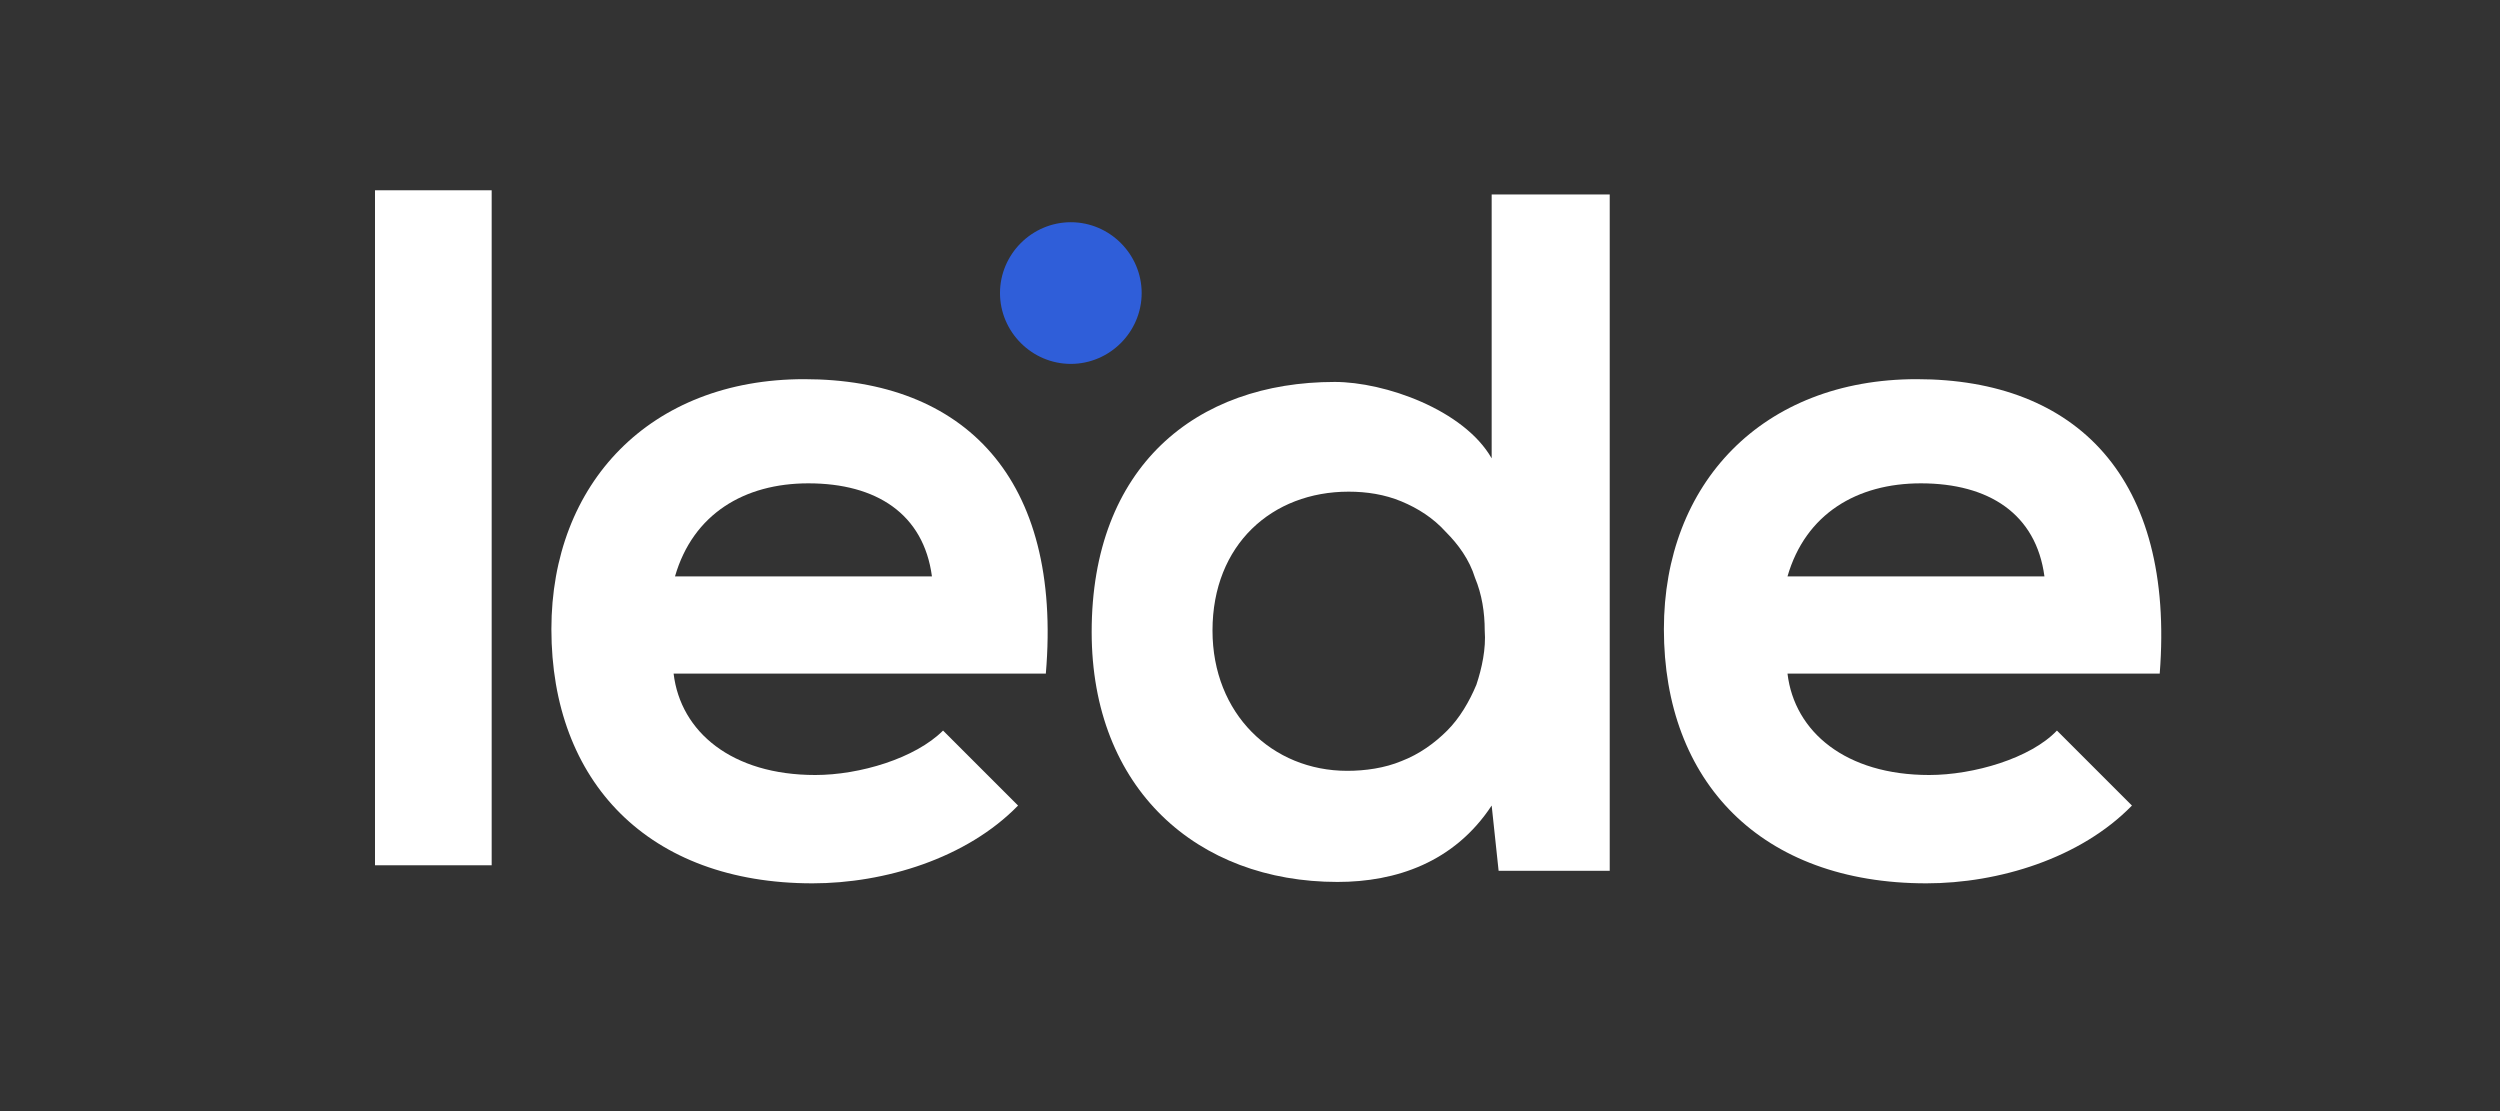
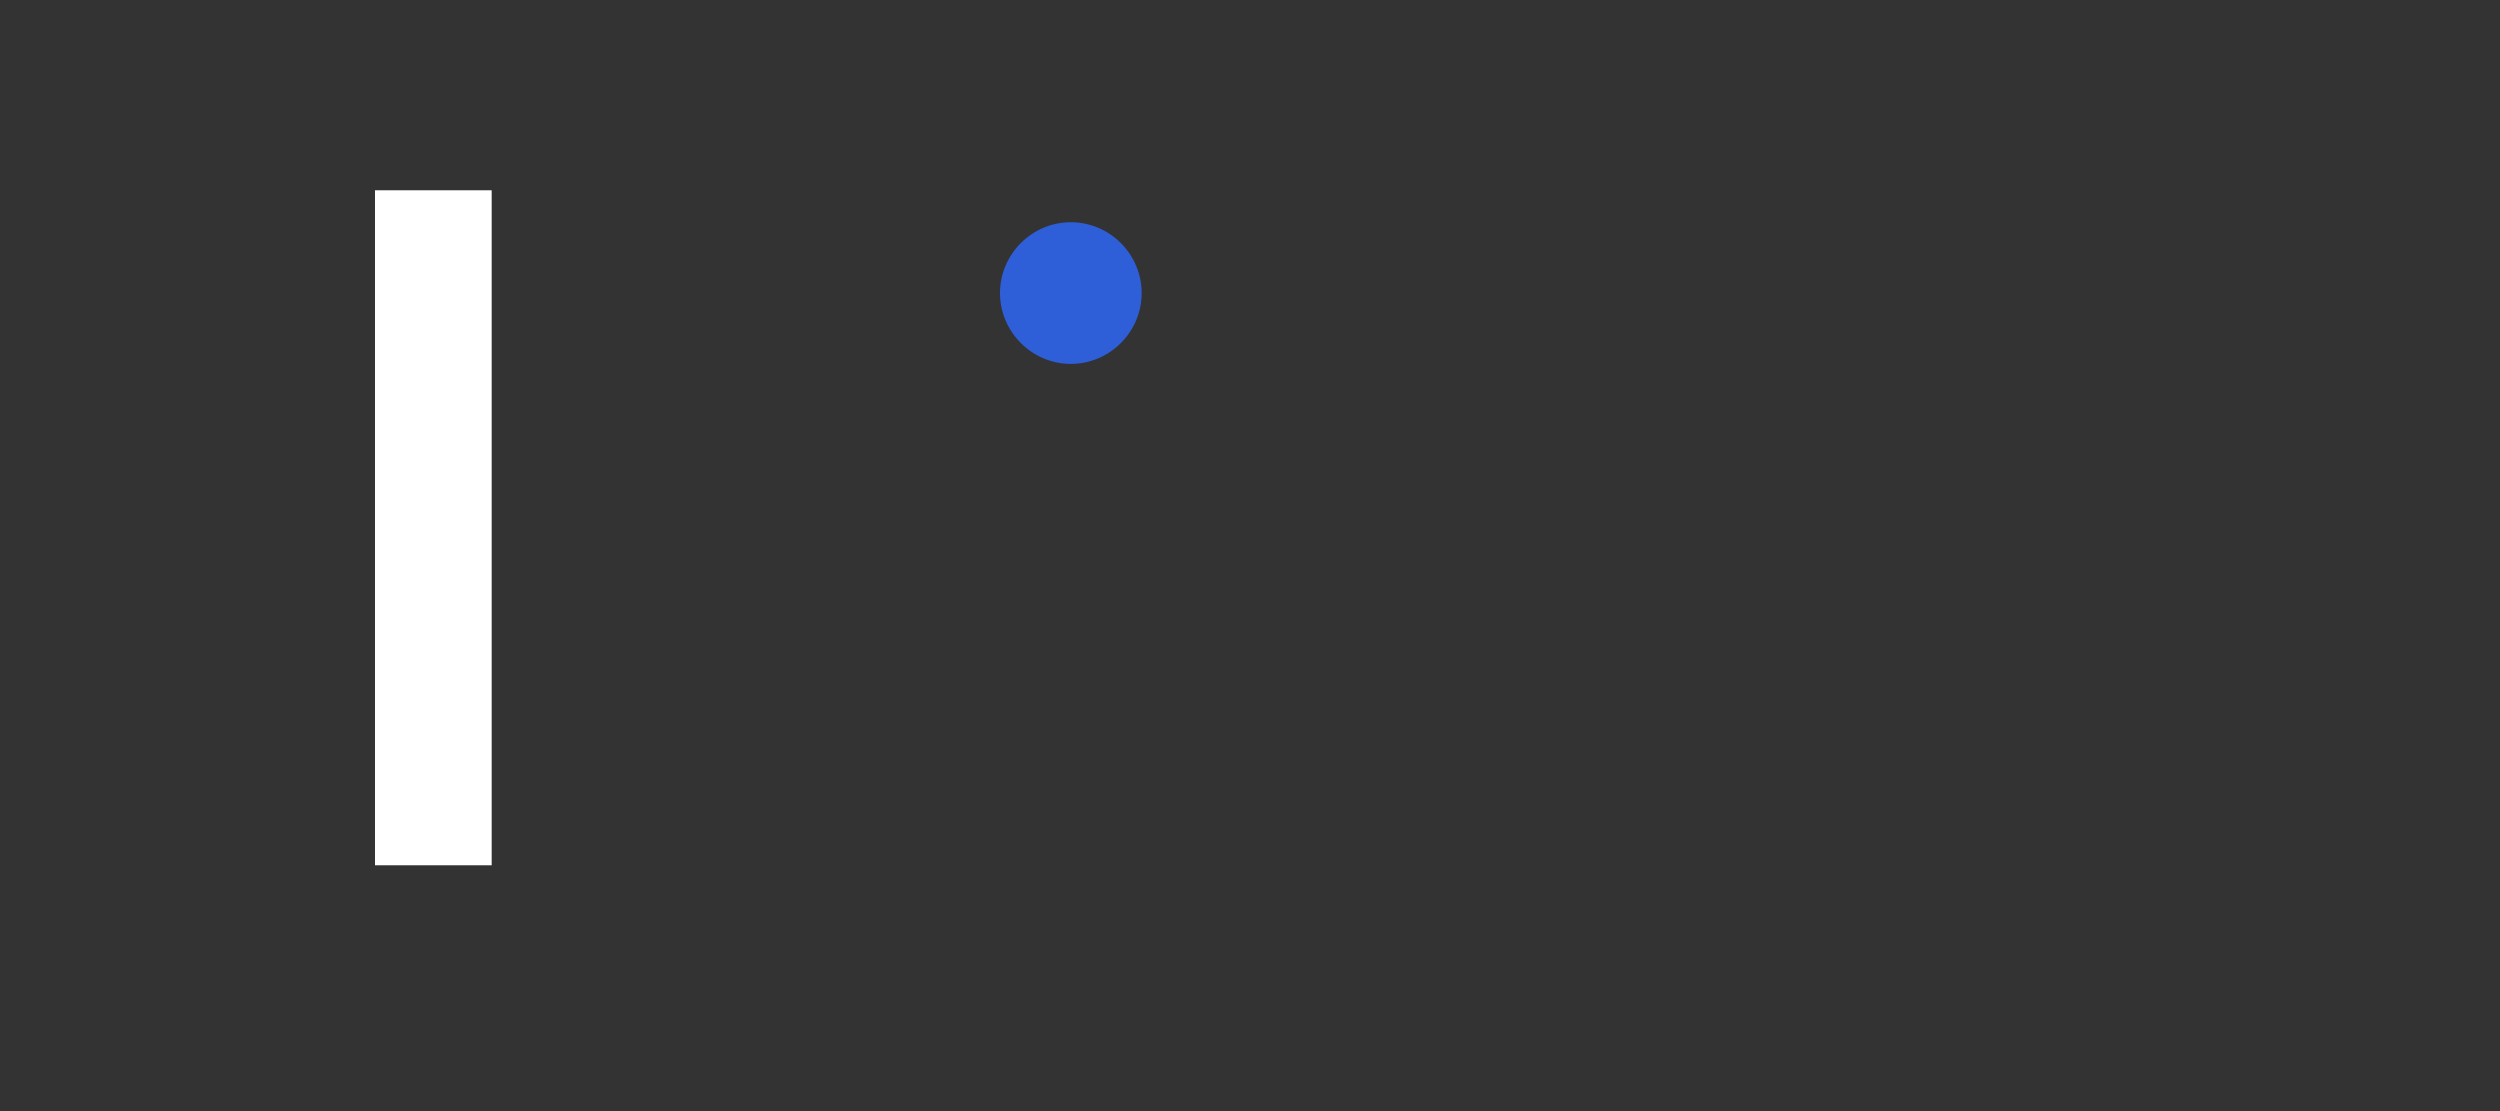
<svg xmlns="http://www.w3.org/2000/svg" id="Layer_1" x="0px" y="0px" viewBox="0 0 180 80" style="enable-background:new 0 0 180 80;" xml:space="preserve">
  <rect x="0" y="0" width="180" height="80" fill="#333333" stroke="none" />
  <style type="text/css"> .st0{fill:#FFFFFF;} .st1{fill:#2F5ED9;} </style>
  <g>
    <rect x="27" y="13.7" class="st0" width="8.4" height="48.6" />
-     <path class="st0" d="M57.9,27.3c-11.1,0-18.2,7.5-18.2,18c0,11,7,18.3,18.8,18.3c5.2,0,11.1-1.8,14.8-5.6l-5.4-5.4 c-2,2-6,3.2-9.2,3.2c-6,0-9.7-3.1-10.2-7.3h26.8C76.5,34.4,69.4,27.3,57.9,27.3z M48.6,41.5c1.3-4.5,5-6.7,9.6-6.7 c4.9,0,8.3,2.2,8.9,6.7H48.6z" />
-     <path class="st0" d="M107.4,33c-2-3.5-7.7-5.5-11.3-5.5c-10,0-17.5,6.1-17.5,18c0,11.3,7.6,18,17.7,18c4.2,0,8.4-1.4,11.1-5.5 l0.5,4.7h8V14h-8.5V33z M106.3,49.3c-0.5,1.2-1.2,2.4-2.1,3.3c-0.9,0.9-2,1.7-3.3,2.2c-1.2,0.5-2.6,0.7-3.9,0.7 c-5.4,0-9.7-4.1-9.7-10.1c0-6.2,4.3-10,9.8-10c1.3,0,2.6,0.2,3.8,0.7c1.2,0.5,2.3,1.2,3.2,2.2c0.9,0.9,1.7,2,2.1,3.3 c0.5,1.2,0.7,2.5,0.7,3.8C107,46.7,106.7,48.1,106.3,49.3z" />
-     <path class="st0" d="M138,27.3c-11.1,0-18.2,7.5-18.2,18c0,11,7,18.3,18.9,18.3c5.2,0,11.1-1.8,14.8-5.6l-5.4-5.4 c-1.9,2-6,3.2-9.2,3.2c-6,0-9.7-3.1-10.2-7.3h26.8C156.6,34.4,149.5,27.3,138,27.3z M128.7,41.5c1.3-4.5,5-6.7,9.6-6.7 c4.9,0,8.3,2.2,8.9,6.7H128.7z" />
  </g>
  <path class="st1" d="M77.1,26.2c2.8,0,5.1-2.3,5.1-5.1c0-2.8-2.3-5.1-5.1-5.1c-2.8,0-5.1,2.3-5.1,5.1C72,23.9,74.3,26.2,77.1,26.2z" />
</svg>